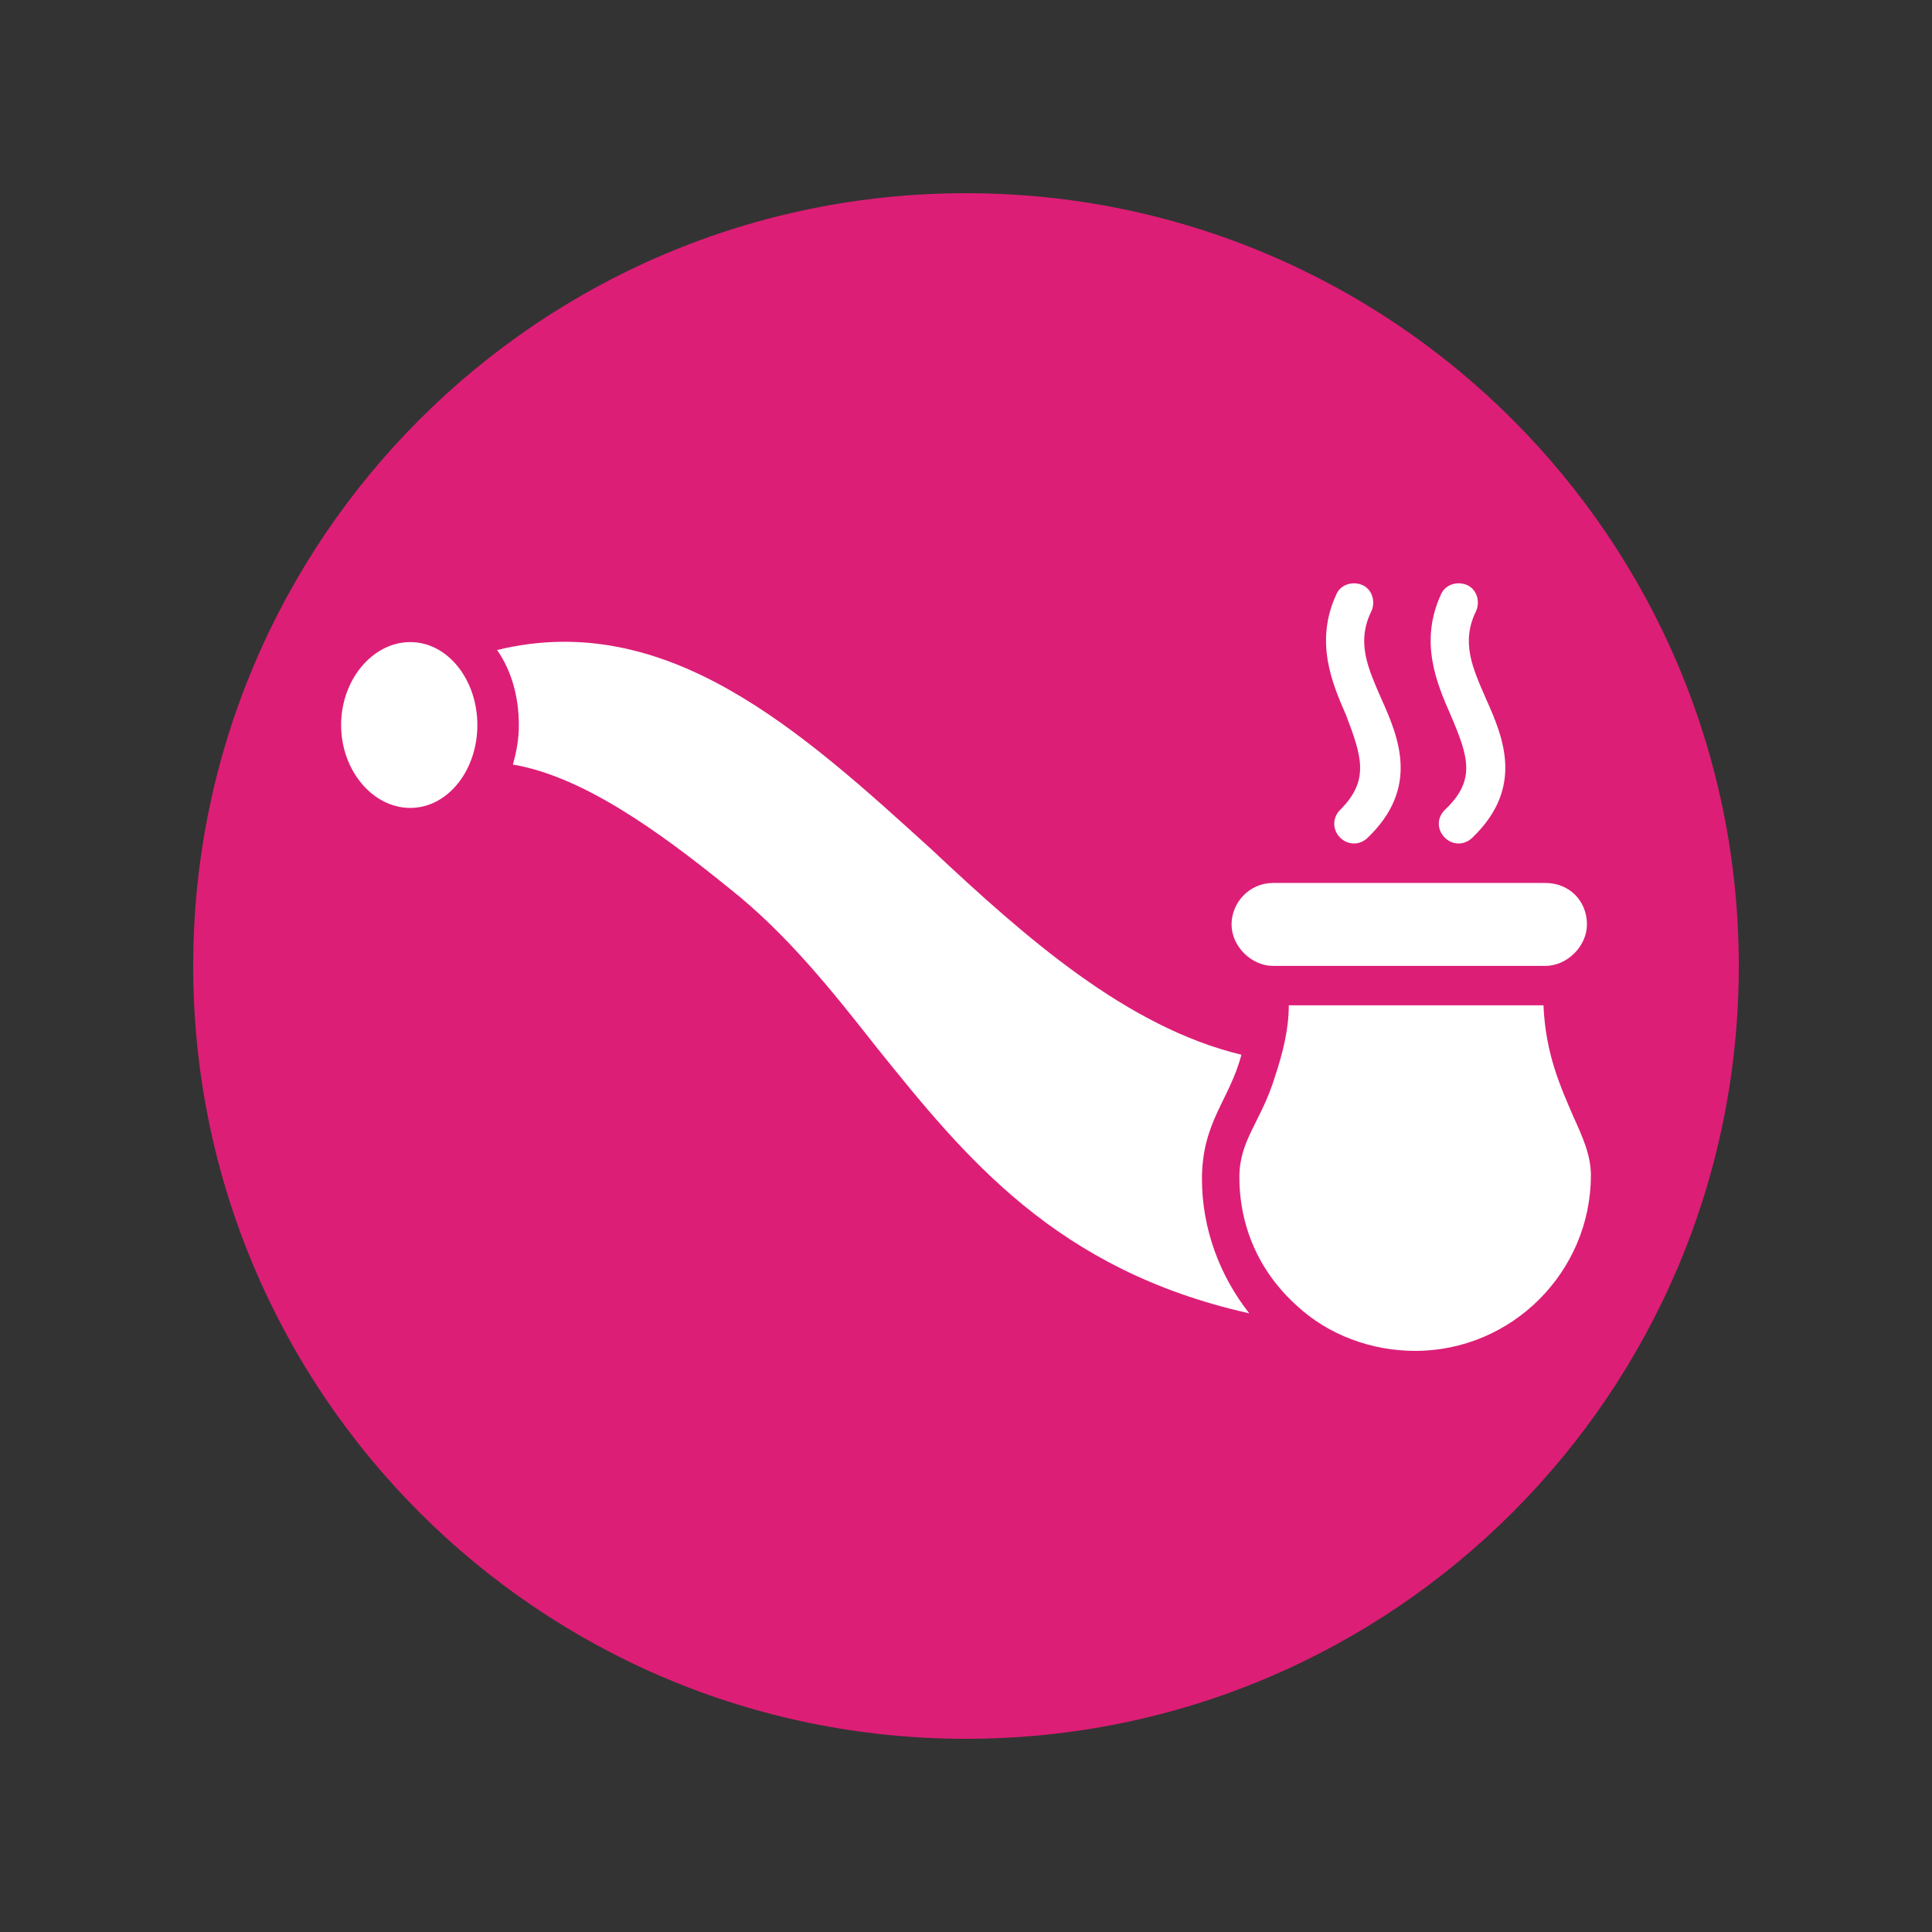
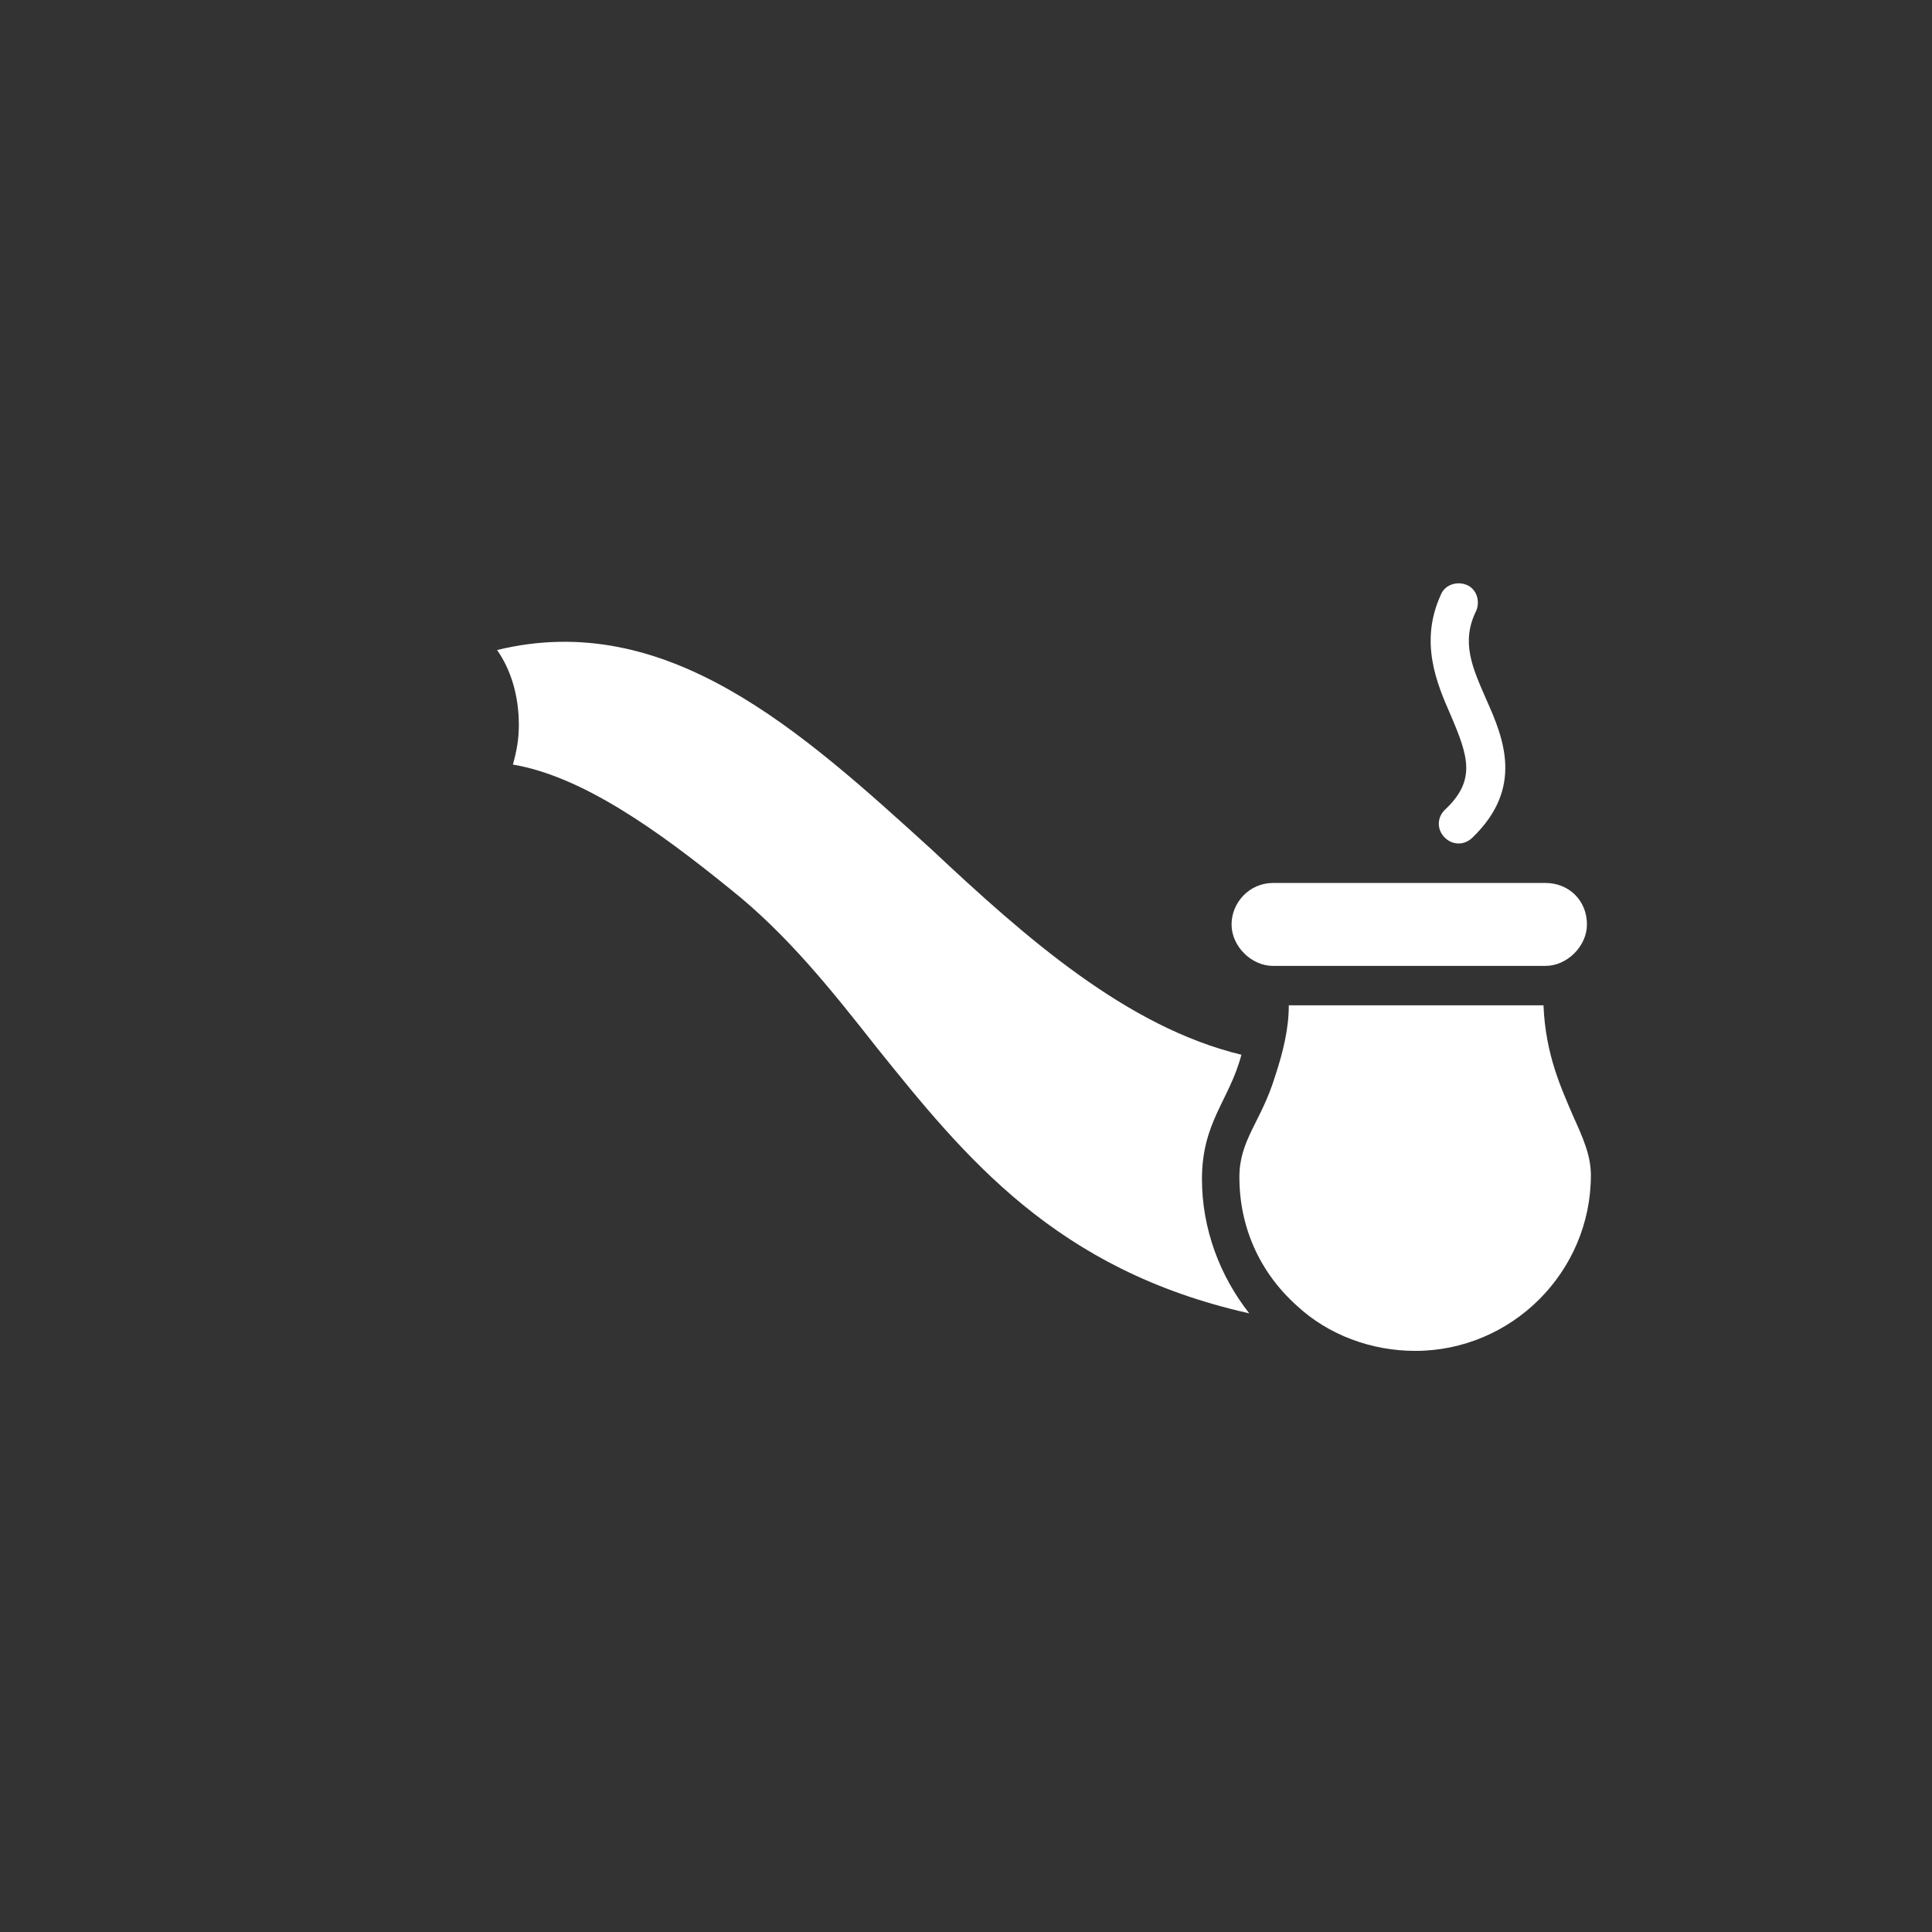
<svg xmlns="http://www.w3.org/2000/svg" width="100" zoomAndPan="magnify" viewBox="0 0 75 75" height="100" preserveAspectRatio="xMidYMid meet" version="1.0">
  <rect x="0" y="0" width="75" height="75" fill="#333333" stroke="none" />
  <defs>
    <clipPath id="ad21f99d80">
-       <path d="M 7.5 7.5 L 67.5 7.5 L 67.5 67.5 L 7.5 67.5 Z M 7.5 7.5 " clip-rule="nonzero" />
-     </clipPath>
+       </clipPath>
    <clipPath id="853e36c1ba">
      <path d="M 37.5 7.5 C 20.93 7.5 7.5 20.93 7.5 37.5 C 7.5 54.07 20.93 67.5 37.5 67.5 C 54.07 67.5 67.5 54.07 67.5 37.5 C 67.5 20.93 54.07 7.5 37.5 7.5 Z M 37.5 7.5 " clip-rule="nonzero" />
    </clipPath>
    <clipPath id="b9ad2a445f">
      <path d="M 48 39 L 61.992 39 L 61.992 52.488 L 48 52.488 Z M 48 39 " clip-rule="nonzero" />
    </clipPath>
    <clipPath id="ac00a9a1fa">
      <path d="M 47 34 L 61.992 34 L 61.992 38 L 47 38 Z M 47 34 " clip-rule="nonzero" />
    </clipPath>
    <clipPath id="bc0b7ad6e7">
      <path d="M 51 22.488 L 55 22.488 L 55 33 L 51 33 Z M 51 22.488 " clip-rule="nonzero" />
    </clipPath>
    <clipPath id="96b553c947">
      <path d="M 55 22.488 L 59 22.488 L 59 33 L 55 33 Z M 55 22.488 " clip-rule="nonzero" />
    </clipPath>
    <clipPath id="d887169017">
      <path d="M 13.242 24 L 19 24 L 19 32 L 13.242 32 Z M 13.242 24 " clip-rule="nonzero" />
    </clipPath>
  </defs>
  <g clip-path="url(#ad21f99d80)">
    <g clip-path="url(#853e36c1ba)">
      <path fill="#dd1e76" d="M 7.5 7.5 L 67.5 7.5 L 67.5 67.5 L 7.5 67.5 Z M 7.5 7.5 " fill-opacity="1" fill-rule="nonzero" />
    </g>
  </g>
  <path fill="#ffffff" d="M 48.191 40.945 C 43.746 39.871 39.836 36.422 36.16 32.973 C 31.102 28.375 25.887 23.625 19.297 25.234 C 19.832 26 20.141 26.996 20.141 28.145 C 20.141 28.684 20.062 29.141 19.91 29.68 C 22.594 30.137 25.504 32.207 28.34 34.508 C 30.562 36.27 32.324 38.492 34.012 40.637 C 37.461 44.93 40.988 49.301 48.496 50.984 C 47.348 49.527 46.66 47.691 46.66 45.773 C 46.66 43.551 47.73 42.707 48.191 40.945 Z M 48.191 40.945 " fill-opacity="1" fill-rule="nonzero" />
  <g clip-path="url(#b9ad2a445f)">
    <path fill="#ffffff" d="M 61.066 43.32 C 60.609 42.246 59.996 40.945 59.918 39.027 L 50.031 39.027 C 50.031 39.949 49.801 40.867 49.496 41.789 C 48.957 43.551 48.113 44.242 48.113 45.695 C 48.113 47.613 48.883 49.375 50.336 50.68 C 51.562 51.828 53.25 52.441 54.938 52.441 C 58.691 52.441 61.758 49.375 61.758 45.621 C 61.758 44.855 61.449 44.164 61.066 43.32 Z M 61.066 43.32 " fill-opacity="1" fill-rule="nonzero" />
  </g>
  <g clip-path="url(#ac00a9a1fa)">
    <path fill="#ffffff" d="M 49.418 37.496 L 59.996 37.496 C 60.836 37.496 61.605 36.73 61.605 35.887 C 61.605 34.965 60.914 34.277 59.996 34.277 L 49.418 34.277 C 48.496 34.277 47.809 35.043 47.809 35.887 C 47.809 36.73 48.574 37.496 49.418 37.496 Z M 49.418 37.496 " fill-opacity="1" fill-rule="nonzero" />
  </g>
  <g clip-path="url(#bc0b7ad6e7)">
-     <path fill="#ffffff" d="M 52.023 31.441 C 51.719 31.746 51.719 32.207 52.023 32.516 C 52.332 32.82 52.789 32.82 53.098 32.516 C 55.09 30.598 54.324 28.684 53.633 27.148 C 53.098 25.922 52.637 24.926 53.25 23.699 C 53.402 23.316 53.25 22.855 52.867 22.703 C 52.484 22.551 52.023 22.703 51.871 23.086 C 51.027 24.926 51.719 26.535 52.254 27.762 C 52.867 29.371 53.172 30.293 52.023 31.441 Z M 52.023 31.441 " fill-opacity="1" fill-rule="nonzero" />
-   </g>
+     </g>
  <g clip-path="url(#96b553c947)">
    <path fill="#ffffff" d="M 56.086 31.441 C 55.777 31.746 55.777 32.207 56.086 32.516 C 56.391 32.82 56.852 32.82 57.16 32.516 C 59.152 30.598 58.387 28.684 57.695 27.148 C 57.16 25.922 56.699 24.926 57.312 23.699 C 57.465 23.316 57.312 22.855 56.93 22.703 C 56.547 22.551 56.086 22.703 55.934 23.086 C 55.09 24.926 55.777 26.535 56.316 27.762 C 57.004 29.371 57.312 30.293 56.086 31.441 Z M 56.086 31.441 " fill-opacity="1" fill-rule="nonzero" />
  </g>
  <g clip-path="url(#d887169017)">
-     <path fill="#ffffff" d="M 15.926 24.926 C 14.469 24.926 13.242 26.383 13.242 28.145 C 13.242 29.91 14.469 31.363 15.926 31.363 C 17.379 31.363 18.531 29.91 18.531 28.145 C 18.531 26.383 17.379 24.926 15.926 24.926 Z M 15.926 24.926 " fill-opacity="1" fill-rule="nonzero" />
-   </g>
+     </g>
</svg>